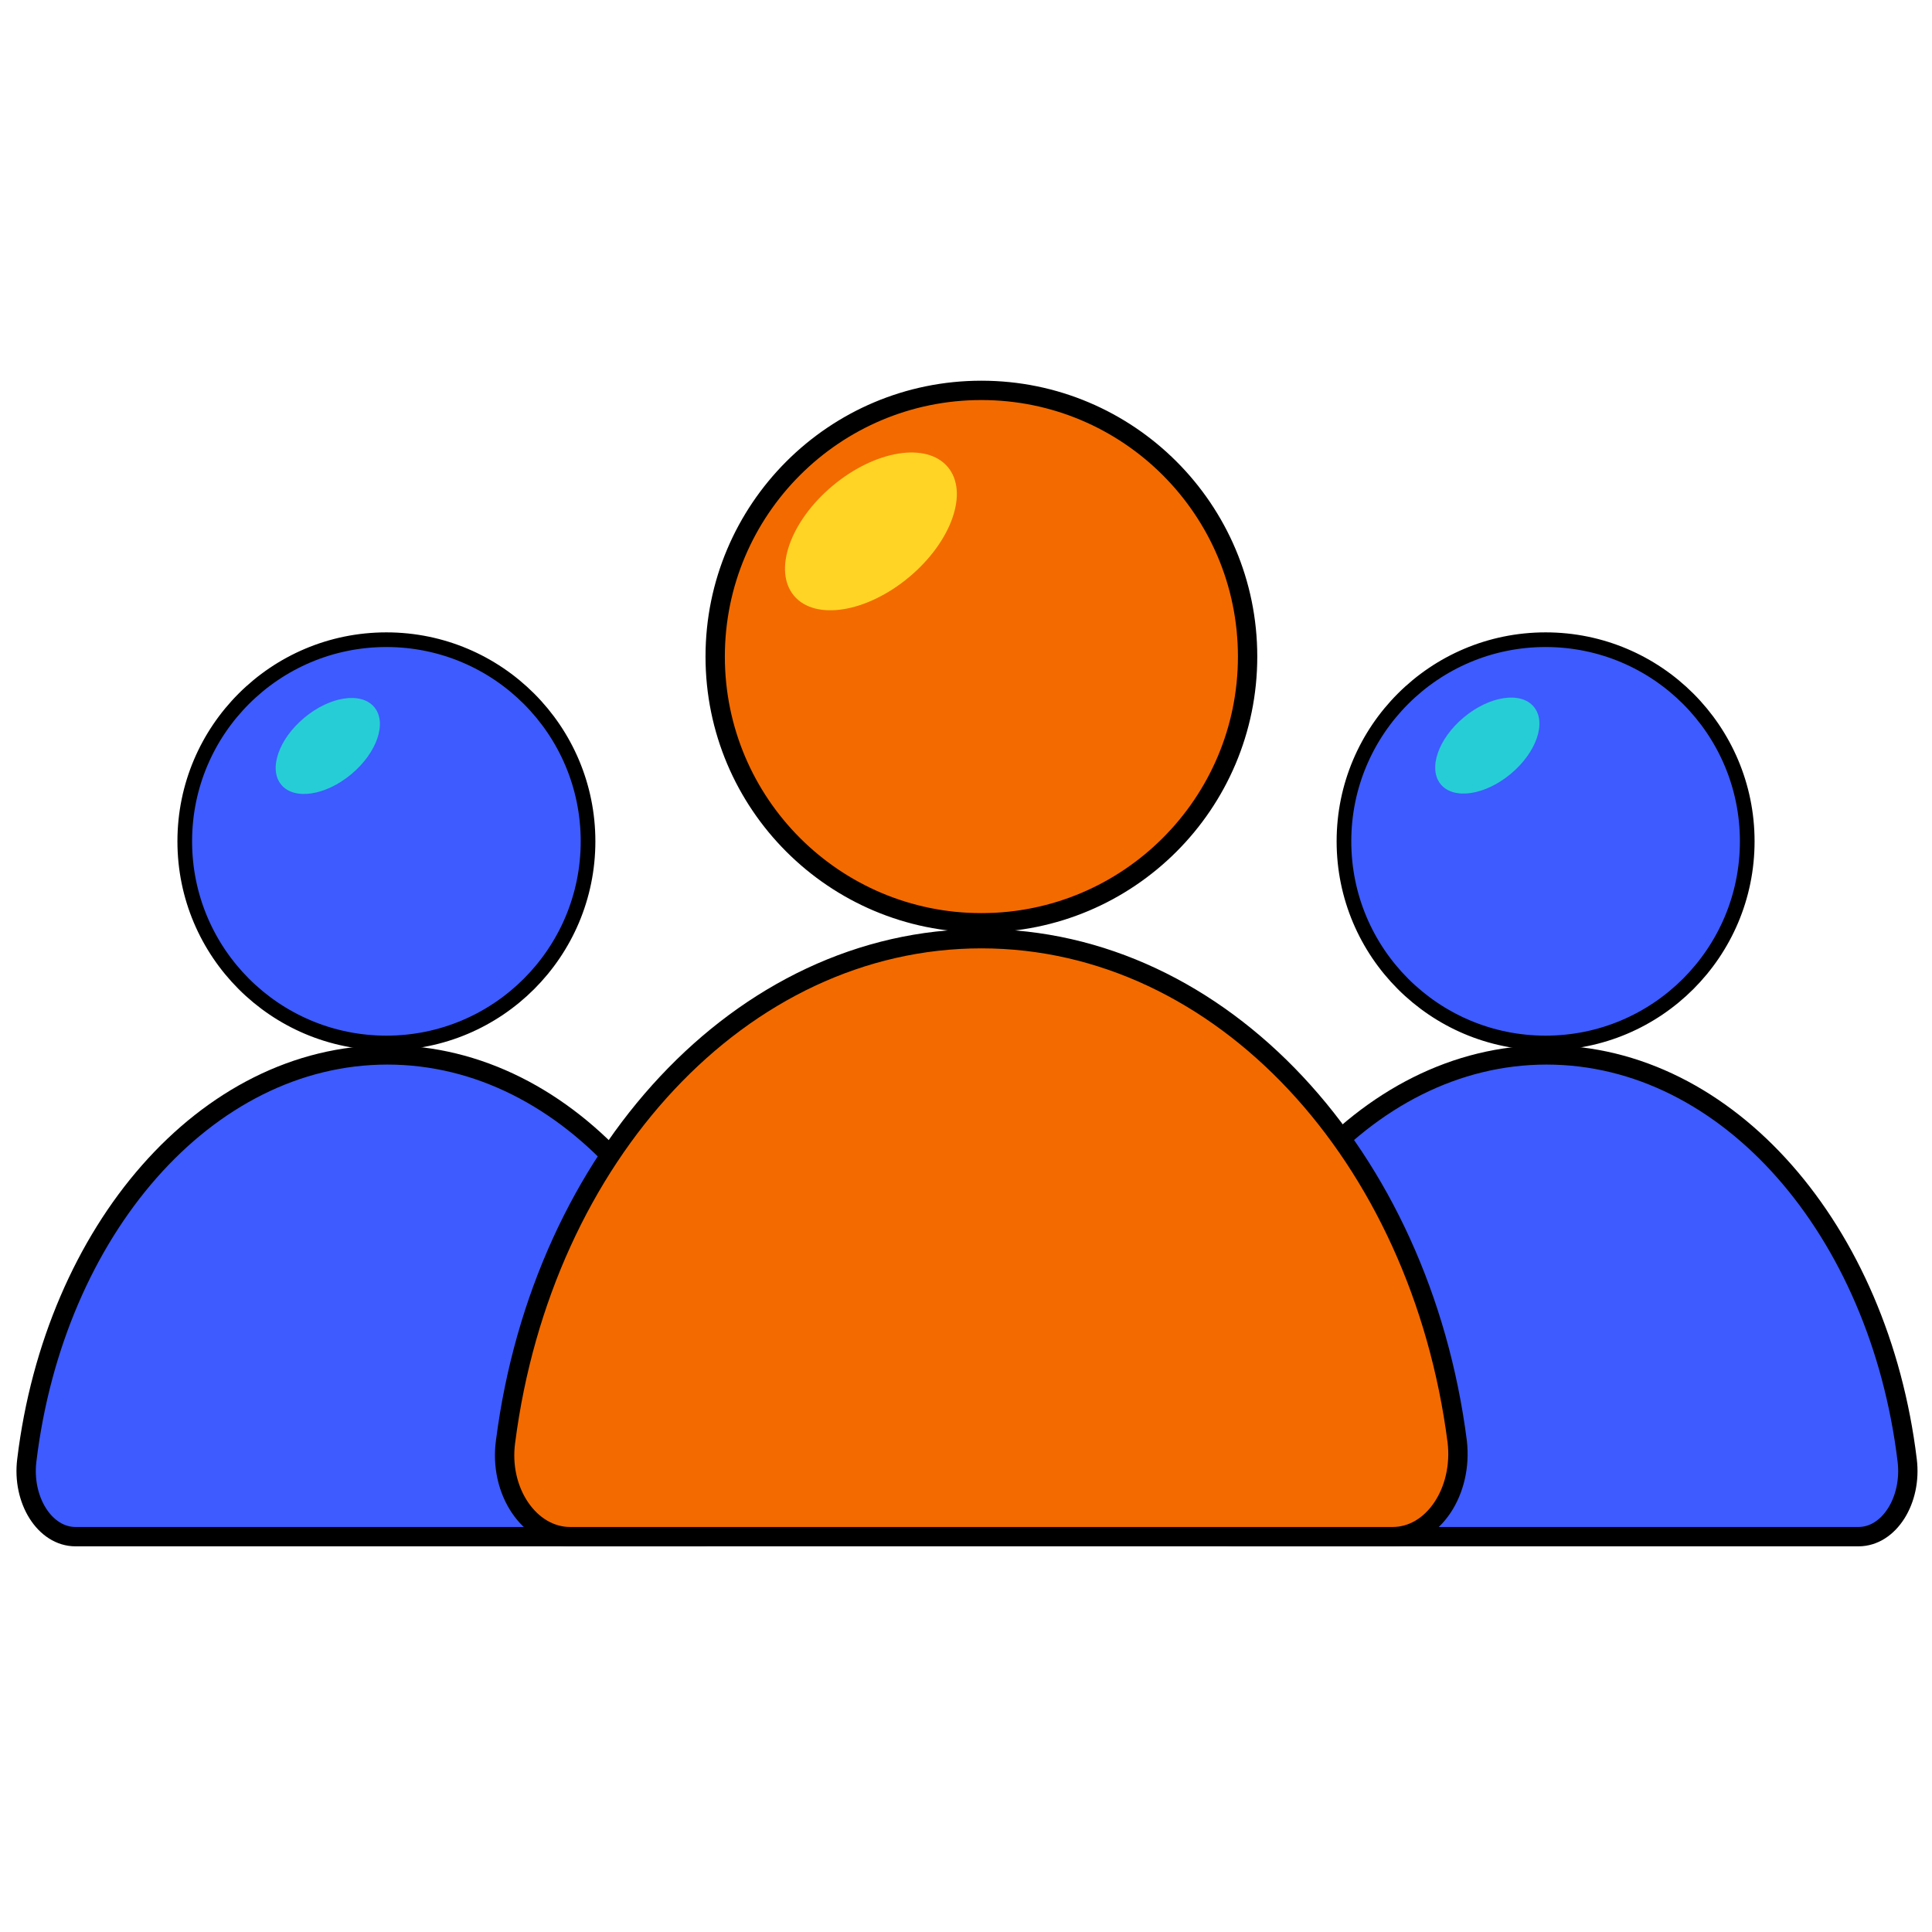
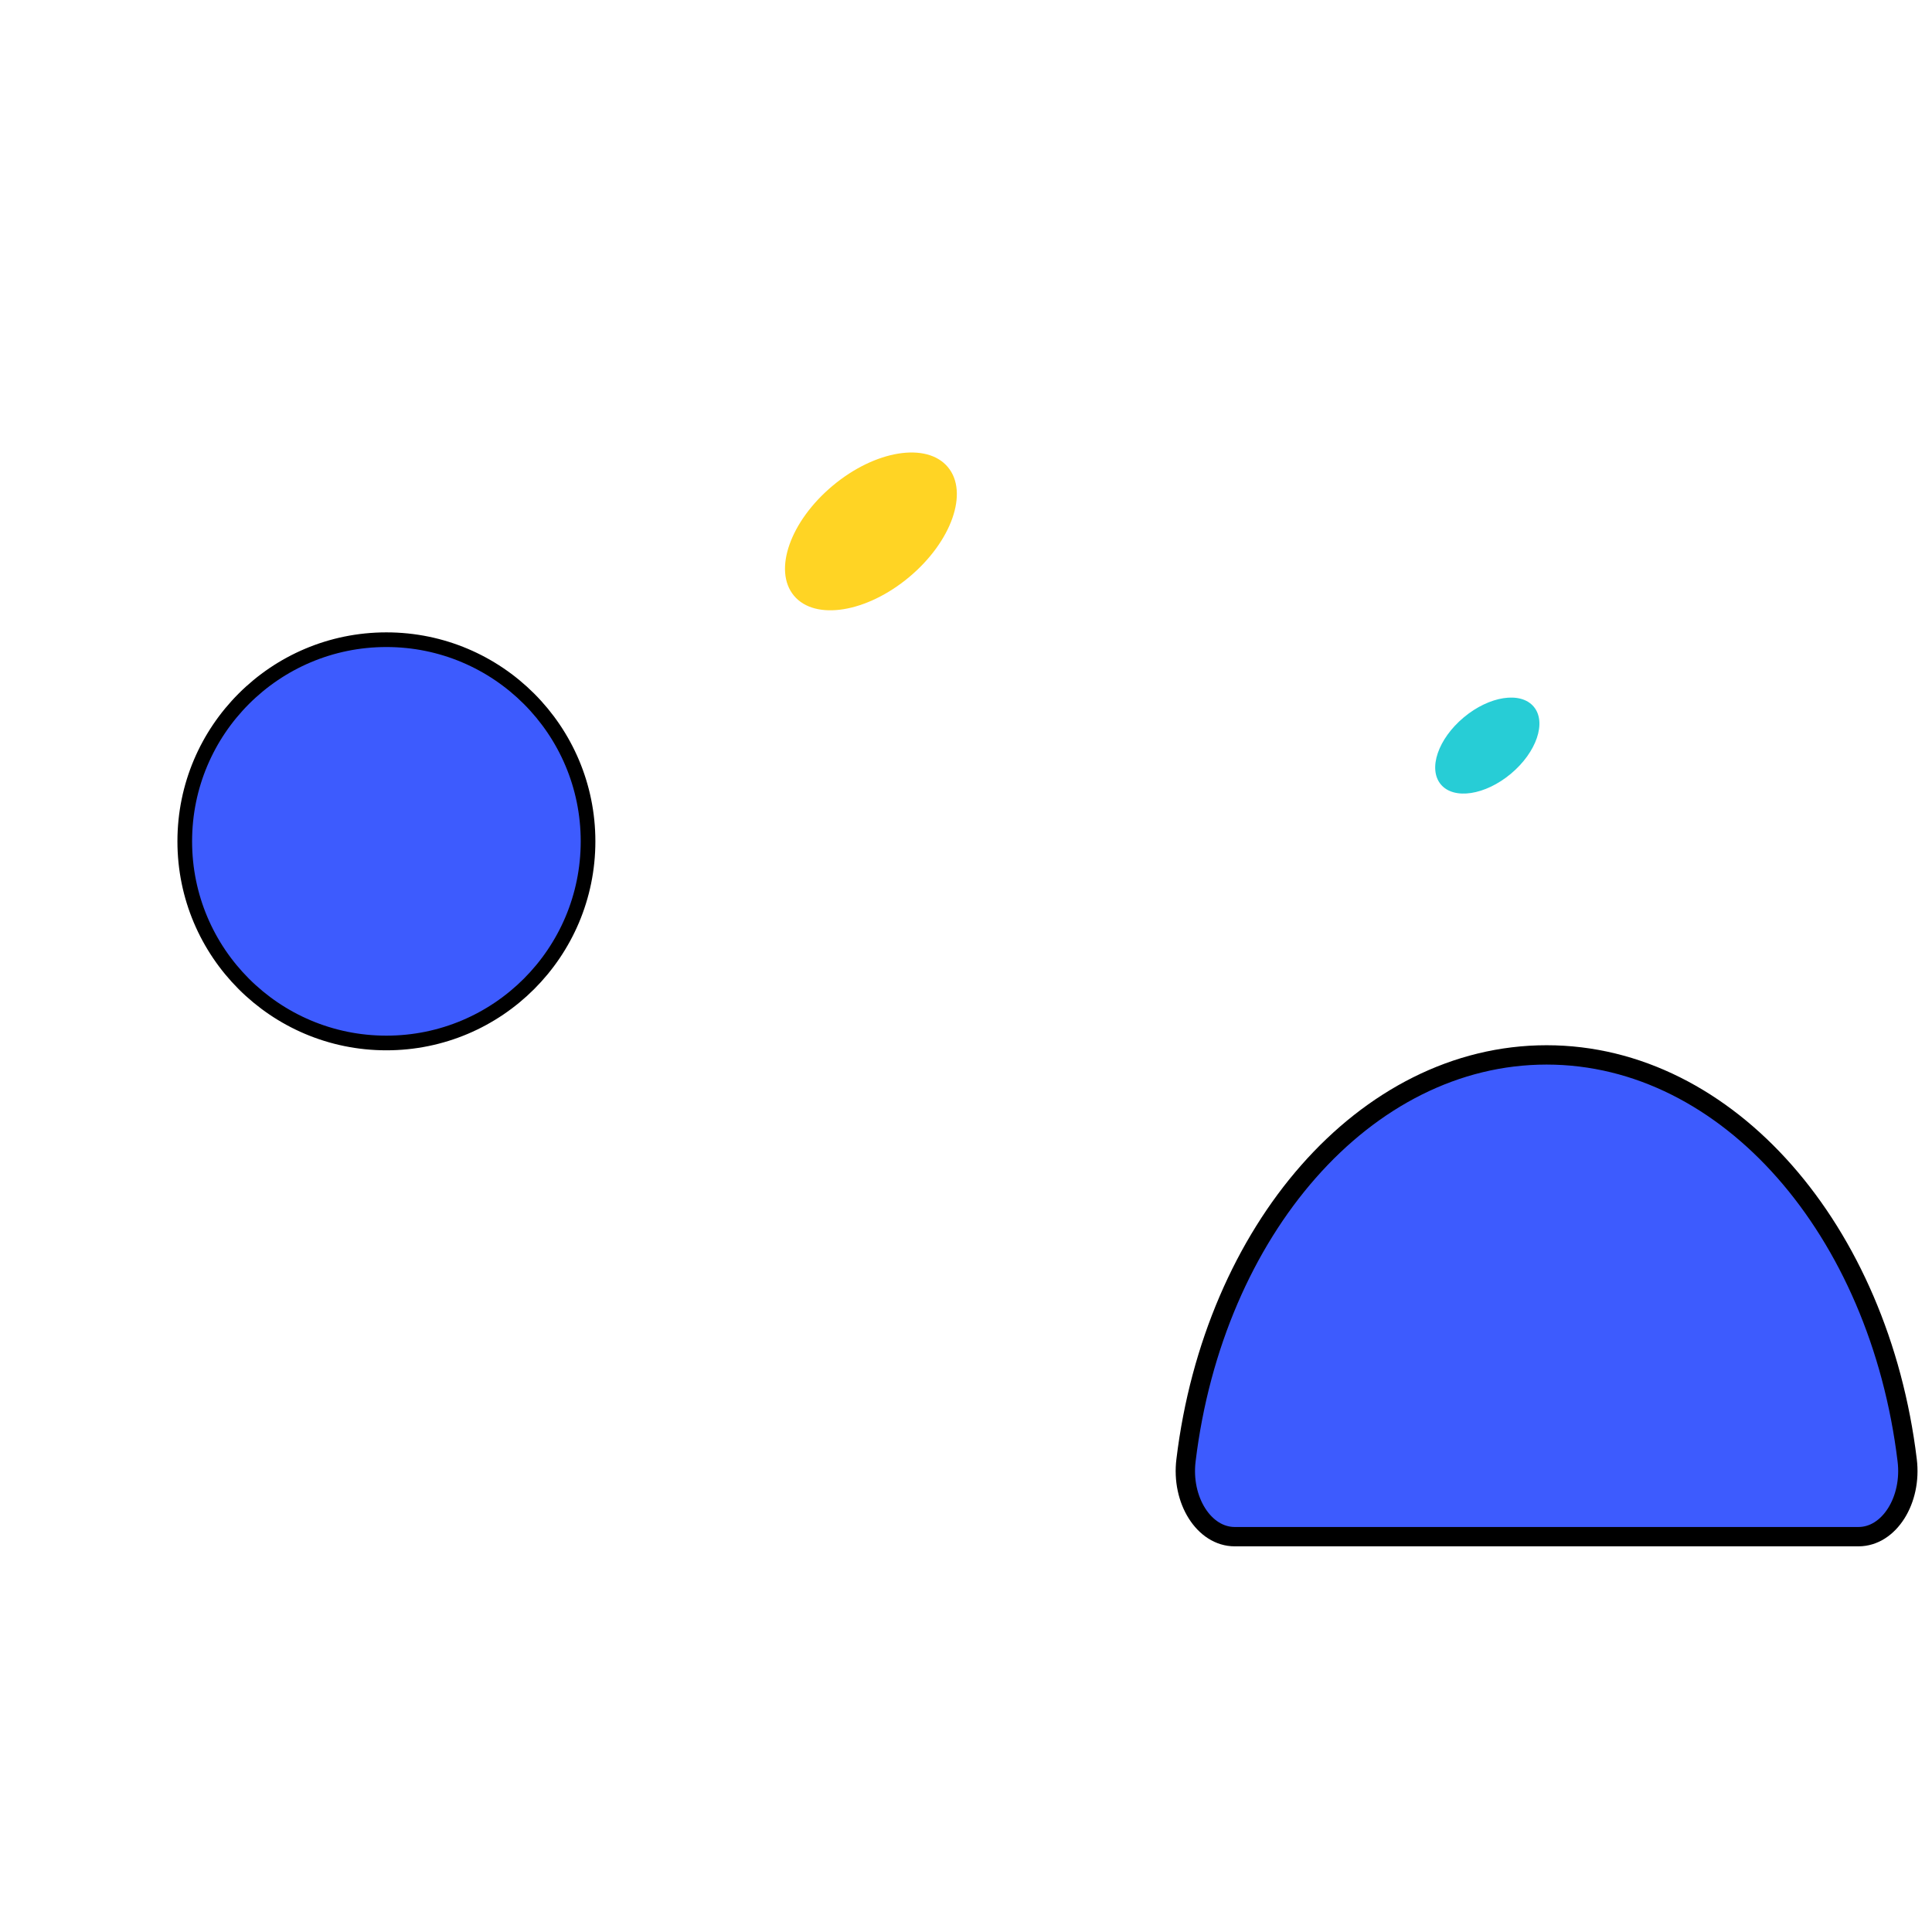
<svg xmlns="http://www.w3.org/2000/svg" x="0px" y="0px" viewBox="0 0 194.5 194.5" style="enable-background:new 0 0 194.5 194.5;" xml:space="preserve">
  <style type="text/css">	.st0{clip-path:url(#SVGID_00000042737105104156972720000015813752030128841910_);}	.st1{fill:#FFFFFF;}	.st2{fill:#FFFAEC;}	.st3{fill:#F7F9FF;}	.st4{opacity:0.8;}	.st5{opacity:0.68;fill:none;stroke:#F36A00;stroke-width:1.107;stroke-miterlimit:10;}	.st6{opacity:0.3;fill:none;stroke:#F36A00;stroke-width:1.107;stroke-miterlimit:10;}	.st7{fill:none;stroke:#F36A00;stroke-width:1.107;stroke-miterlimit:10;}	.st8{stroke:#000000;stroke-width:1.52;stroke-miterlimit:10;}	.st9{fill:#3D5BFE;stroke:#000000;stroke-width:1.159;stroke-miterlimit:10;}	.st10{fill:#3D5BFE;stroke:#000000;stroke-width:1.259;stroke-miterlimit:10;}	.st11{opacity:0.15;}			.st12{clip-path:url(#SVGID_00000132779121496687135080000001923921141568275644_);stroke:#000000;stroke-width:1.259;stroke-miterlimit:10;}	.st13{fill:#FFC824;stroke:#000000;stroke-width:1.259;stroke-miterlimit:10;}	.st14{clip-path:url(#SVGID_00000161616021834544170790000002288413126070146450_);fill:#FFE624;}	.st15{fill:none;stroke:#000000;stroke-width:1.259;stroke-miterlimit:10;}	.st16{stroke:#000000;stroke-width:0.393;stroke-miterlimit:10;}	.st17{fill:#FF70FF;stroke:#000000;stroke-width:1.071;stroke-miterlimit:10;}	.st18{fill:#FF70FF;stroke:#000000;stroke-width:0.884;stroke-miterlimit:10;}	.st19{fill:#F36A00;stroke:#000000;stroke-width:1.626;stroke-miterlimit:10;}	.st20{fill:#3D5BFE;stroke:#000000;stroke-width:1.071;stroke-miterlimit:10;}	.st21{fill:#F34F00;stroke:#000000;stroke-width:1.626;stroke-miterlimit:10;}	.st22{fill:#FFD024;stroke:#000000;stroke-width:1.287;stroke-miterlimit:10;}	.st23{clip-path:url(#SVGID_00000178188389716109318910000003403978393975685264_);fill:#27CDD6;}	.st24{opacity:0.35;clip-path:url(#SVGID_00000178188389716109318910000003403978393975685264_);fill:#FFFFFF;}			.st25{opacity:0.22;clip-path:url(#SVGID_00000178188389716109318910000003403978393975685264_);stroke:#3D5BFE;stroke-width:0.688;stroke-miterlimit:10;}	.st26{clip-path:url(#SVGID_00000178188389716109318910000003403978393975685264_);fill:#2849FE;}	.st27{fill:none;stroke:#000000;stroke-width:1.071;stroke-miterlimit:10;}	.st28{clip-path:url(#SVGID_00000096046685735734097910000004302541897862441375_);fill:#FFE224;}	.st29{fill:none;stroke:#000000;stroke-width:1.287;stroke-miterlimit:10;}	.st30{fill:#F36A00;stroke:#000000;stroke-width:1.065;stroke-miterlimit:10;}	.st31{opacity:0.68;fill:none;stroke:#F36A00;stroke-width:1.286;stroke-miterlimit:10;}	.st32{opacity:0.3;fill:none;stroke:#F36A00;stroke-width:1.286;stroke-miterlimit:10;}	.st33{fill:none;stroke:#F36A00;stroke-width:1.286;stroke-miterlimit:10;}	.st34{fill:#3D5BFE;stroke:#000000;stroke-width:0.931;stroke-miterlimit:10;}	.st35{fill:#F36A00;stroke:#000000;stroke-width:0.931;stroke-miterlimit:10;}	.st36{fill:#F34F00;stroke:#000000;stroke-width:0.931;stroke-miterlimit:10;}	.st37{fill:#FFD024;stroke:#000000;stroke-width:0.737;stroke-miterlimit:10;}	.st38{clip-path:url(#SVGID_00000152226919071375551660000003074818611225495455_);fill:#27CDD6;}	.st39{opacity:0.35;clip-path:url(#SVGID_00000152226919071375551660000003074818611225495455_);fill:#FFFFFF;}	.st40{clip-path:url(#SVGID_00000152226919071375551660000003074818611225495455_);fill:#2849FE;}	.st41{fill:none;stroke:#000000;stroke-width:0.931;stroke-miterlimit:10;}	.st42{fill:#F29E4C;}	.st43{fill:#F36A00;}	.st44{fill:#8B7FA6;}	.st45{fill:#3D5BFE;}	.st46{fill:#F36A00;stroke:#000000;stroke-width:1.282;stroke-miterlimit:10;}	.st47{fill:#FF70FF;stroke:#000000;stroke-width:0.791;stroke-miterlimit:10;}	.st48{fill:#FFD024;stroke:#000000;stroke-width:1.182;stroke-miterlimit:10;}	.st49{fill:#FF70FF;stroke:#000000;stroke-width:1.173;stroke-miterlimit:10;}	.st50{fill:#F34C00;stroke:#000000;stroke-width:1.282;stroke-miterlimit:10;}	.st51{stroke:#000000;stroke-width:1.282;stroke-miterlimit:10;}	.st52{fill:#2849FE;stroke:#000000;stroke-width:1.282;stroke-miterlimit:10;}	.st53{stroke:#000000;stroke-width:1.173;stroke-miterlimit:10;}	.st54{fill:#FFD024;stroke:#000000;stroke-width:1.014;stroke-miterlimit:10;}	.st55{fill:#F36A00;stroke:#000000;stroke-width:1.014;stroke-miterlimit:10;}	.st56{fill:#FF70FF;stroke:#000000;stroke-width:0.844;stroke-miterlimit:10;}	.st57{fill:#3D5BFE;stroke:#000000;stroke-width:1.282;stroke-miterlimit:10;}	.st58{clip-path:url(#SVGID_00000072965088034669678810000016492327254587994559_);fill:#FFD024;}	.st59{clip-path:url(#SVGID_00000072965088034669678810000016492327254587994559_);fill:#F34900;}	.st60{fill:none;stroke:#000000;stroke-width:1.282;stroke-miterlimit:10;}	.st61{clip-path:url(#SVGID_00000025416734261442409800000008743015667921584304_);fill:#27CDD6;}	.st62{clip-path:url(#SVGID_00000025416734261442409800000008743015667921584304_);fill:#2849FE;}			.st63{opacity:0.22;clip-path:url(#SVGID_00000025416734261442409800000008743015667921584304_);stroke:#3D5BFE;stroke-width:0.625;stroke-miterlimit:10;}	.st64{fill:#F35E00;stroke:#000000;stroke-width:1.282;stroke-miterlimit:10;}	.st65{clip-path:url(#SVGID_00000133490397099762470560000016287405816098476716_);fill:#27CDD6;}			.st66{opacity:0.22;clip-path:url(#SVGID_00000133490397099762470560000016287405816098476716_);stroke:#3D5BFE;stroke-width:0.542;stroke-miterlimit:10;}	.st67{fill:#FFD024;stroke:#000000;stroke-width:0.806;stroke-miterlimit:10;}	.st68{stroke:#000000;stroke-width:0.63;stroke-miterlimit:10;}	.st69{fill:#F36A00;stroke:#000000;stroke-width:0.609;stroke-miterlimit:10;}	.st70{clip-path:url(#SVGID_00000080182543254455968010000010874713178902795177_);fill:#FFE124;}	.st71{clip-path:url(#SVGID_00000080182543254455968010000010874713178902795177_);fill:#FFFFFF;}	.st72{fill:none;stroke:#000000;stroke-width:1.014;stroke-miterlimit:10;}	.st73{clip-path:url(#SVGID_00000063623660104335284690000016375736989261526155_);fill:#27CDD6;}	.st74{clip-path:url(#SVGID_00000060709817318496008760000016608850689264622002_);fill:#FFD024;}	.st75{opacity:0.33;clip-path:url(#SVGID_00000060709817318496008760000016608850689264622002_);}	.st76{opacity:0.35;clip-path:url(#SVGID_00000060709817318496008760000016608850689264622002_);fill:#FFFFFF;}	.st77{fill:#FF70FF;stroke:#000000;stroke-width:0.697;stroke-miterlimit:10;}	.st78{fill:#3D5BFE;stroke:#000000;stroke-width:0.844;stroke-miterlimit:10;}	.st79{fill:#F34F00;stroke:#000000;stroke-width:1.282;stroke-miterlimit:10;}	.st80{clip-path:url(#SVGID_00000178906186610269487750000004818340062019300531_);fill:#27CDD6;}	.st81{opacity:0.35;clip-path:url(#SVGID_00000178906186610269487750000004818340062019300531_);fill:#FFFFFF;}			.st82{opacity:0.22;clip-path:url(#SVGID_00000178906186610269487750000004818340062019300531_);stroke:#3D5BFE;stroke-width:0.542;stroke-miterlimit:10;}	.st83{clip-path:url(#SVGID_00000178906186610269487750000004818340062019300531_);fill:#2849FE;}	.st84{fill:none;stroke:#000000;stroke-width:0.844;stroke-miterlimit:10;}	.st85{clip-path:url(#SVGID_00000092444875076759889010000004834523979319203221_);fill:#FFE224;}	.st86{fill:#F36A00;stroke:#000000;stroke-width:0.84;stroke-miterlimit:10;}	.st87{fill:#FFD024;}	.st88{fill:#0A21CC;stroke:#000000;stroke-width:0.476;stroke-miterlimit:10;}	.st89{fill:#3D5BFE;stroke:#000000;stroke-width:0.371;stroke-miterlimit:10;}	.st90{clip-path:url(#SVGID_00000127025030428784030790000011909479834222661515_);fill:#27CDD6;}	.st91{fill:none;stroke:#000000;stroke-width:0.371;stroke-miterlimit:10;}	.st92{clip-path:url(#SVGID_00000001642976933100127620000000884213060536089495_);fill:#27CDD6;}	.st93{stroke:#000000;stroke-width:0.371;stroke-miterlimit:10;}	.st94{fill:#F36A00;stroke:#000000;stroke-width:0.371;stroke-miterlimit:10;}	.st95{clip-path:url(#SVGID_00000137818344601504205160000015409229813317769347_);fill:#FFD024;}	.st96{fill:#F34D00;stroke:#000000;stroke-width:0.371;stroke-miterlimit:10;}	.st97{clip-path:url(#SVGID_00000088835835126731560580000011516075408530206104_);fill:#27CDD6;}	.st98{clip-path:url(#SVGID_00000031895958999580745870000002320806817482326446_);fill:#27CDD6;}	.st99{opacity:0.68;fill:none;stroke:#F36A00;stroke-width:1.161;stroke-miterlimit:10;}	.st100{opacity:0.3;fill:none;stroke:#F36A00;stroke-width:1.161;stroke-miterlimit:10;}	.st101{fill:none;stroke:#F36A00;stroke-width:1.161;stroke-miterlimit:10;}	.st102{fill:#3D5BFE;stroke:#000000;stroke-width:0.841;stroke-miterlimit:10;}	.st103{fill:#F36A00;stroke:#000000;stroke-width:0.841;stroke-miterlimit:10;}	.st104{fill:#F34F00;stroke:#000000;stroke-width:0.841;stroke-miterlimit:10;}	.st105{fill:#FFD024;stroke:#000000;stroke-width:0.665;stroke-miterlimit:10;}	.st106{clip-path:url(#SVGID_00000041977219221841782020000007000205273662524827_);fill:#27CDD6;}	.st107{opacity:0.35;clip-path:url(#SVGID_00000041977219221841782020000007000205273662524827_);fill:#FFFFFF;}	.st108{clip-path:url(#SVGID_00000041977219221841782020000007000205273662524827_);fill:#2849FE;}	.st109{fill:none;stroke:#000000;stroke-width:0.841;stroke-miterlimit:10;}	.st110{fill:#F36A00;stroke:#000000;stroke-width:1.158;stroke-miterlimit:10;}	.st111{fill:#FF70FF;stroke:#000000;stroke-width:0.714;stroke-miterlimit:10;}	.st112{fill:#FFD024;stroke:#000000;stroke-width:1.067;stroke-miterlimit:10;}	.st113{fill:#FF70FF;stroke:#000000;stroke-width:1.059;stroke-miterlimit:10;}	.st114{fill:#F34C00;stroke:#000000;stroke-width:1.158;stroke-miterlimit:10;}	.st115{stroke:#000000;stroke-width:1.158;stroke-miterlimit:10;}	.st116{fill:#2849FE;stroke:#000000;stroke-width:1.158;stroke-miterlimit:10;}	.st117{stroke:#000000;stroke-width:1.059;stroke-miterlimit:10;}	.st118{fill:#FFD024;stroke:#000000;stroke-width:0.916;stroke-miterlimit:10;}	.st119{fill:#F36A00;stroke:#000000;stroke-width:0.916;stroke-miterlimit:10;}	.st120{fill:#FF70FF;stroke:#000000;stroke-width:0.762;stroke-miterlimit:10;}	.st121{fill:#3D5BFE;stroke:#000000;stroke-width:1.158;stroke-miterlimit:10;}	.st122{clip-path:url(#SVGID_00000006692970162413799660000001309600003079741313_);fill:#FFD024;}	.st123{clip-path:url(#SVGID_00000006692970162413799660000001309600003079741313_);fill:#F34900;}	.st124{fill:none;stroke:#000000;stroke-width:1.158;stroke-miterlimit:10;}	.st125{clip-path:url(#SVGID_00000183224227911672204340000010915621208011637945_);fill:#27CDD6;}	.st126{clip-path:url(#SVGID_00000183224227911672204340000010915621208011637945_);fill:#2849FE;}			.st127{opacity:0.22;clip-path:url(#SVGID_00000183224227911672204340000010915621208011637945_);stroke:#3D5BFE;stroke-width:0.564;stroke-miterlimit:10;}	.st128{fill:#F35E00;stroke:#000000;stroke-width:1.158;stroke-miterlimit:10;}	.st129{clip-path:url(#SVGID_00000097462144702136500860000014523943358451784367_);fill:#27CDD6;}			.st130{opacity:0.22;clip-path:url(#SVGID_00000097462144702136500860000014523943358451784367_);stroke:#3D5BFE;stroke-width:0.489;stroke-miterlimit:10;}	.st131{fill:#FFD024;stroke:#000000;stroke-width:0.728;stroke-miterlimit:10;}	.st132{stroke:#000000;stroke-width:0.569;stroke-miterlimit:10;}	.st133{fill:#F36A00;stroke:#000000;stroke-width:0.55;stroke-miterlimit:10;}	.st134{clip-path:url(#SVGID_00000017486687114165024740000003300062771868737447_);fill:#FFE124;}	.st135{clip-path:url(#SVGID_00000017486687114165024740000003300062771868737447_);fill:#FFFFFF;}	.st136{fill:none;stroke:#000000;stroke-width:0.916;stroke-miterlimit:10;}	.st137{clip-path:url(#SVGID_00000043418175478206994670000011855979050472850592_);fill:#27CDD6;}	.st138{clip-path:url(#SVGID_00000044149680251421391040000014329341836200060597_);fill:#FFD024;}	.st139{opacity:0.33;clip-path:url(#SVGID_00000044149680251421391040000014329341836200060597_);}	.st140{opacity:0.35;clip-path:url(#SVGID_00000044149680251421391040000014329341836200060597_);fill:#FFFFFF;}	.st141{fill:#FF70FF;stroke:#000000;stroke-width:0.629;stroke-miterlimit:10;}	.st142{fill:#3D5BFE;stroke:#000000;stroke-width:0.762;stroke-miterlimit:10;}	.st143{fill:#F34F00;stroke:#000000;stroke-width:1.158;stroke-miterlimit:10;}	.st144{clip-path:url(#SVGID_00000103981957117947651500000000136132401760430259_);fill:#27CDD6;}	.st145{opacity:0.35;clip-path:url(#SVGID_00000103981957117947651500000000136132401760430259_);fill:#FFFFFF;}			.st146{opacity:0.22;clip-path:url(#SVGID_00000103981957117947651500000000136132401760430259_);stroke:#3D5BFE;stroke-width:0.489;stroke-miterlimit:10;}	.st147{clip-path:url(#SVGID_00000103981957117947651500000000136132401760430259_);fill:#2849FE;}	.st148{fill:none;stroke:#000000;stroke-width:0.762;stroke-miterlimit:10;}	.st149{clip-path:url(#SVGID_00000140694582406840646970000005994206714805508484_);fill:#FFE224;}	.st150{fill:#F36A00;stroke:#000000;stroke-width:0.758;stroke-miterlimit:10;}	.st151{fill:#0A21CC;stroke:#000000;stroke-width:0.43;stroke-miterlimit:10;}	.st152{fill:#3D5BFE;stroke:#000000;stroke-width:0.335;stroke-miterlimit:10;}	.st153{clip-path:url(#SVGID_00000080910347754511424080000016088057991055902907_);fill:#27CDD6;}	.st154{fill:none;stroke:#000000;stroke-width:0.335;stroke-miterlimit:10;}	.st155{clip-path:url(#SVGID_00000127036503629203947360000006841254079464559286_);fill:#27CDD6;}	.st156{stroke:#000000;stroke-width:0.335;stroke-miterlimit:10;}	.st157{fill:#F36A00;stroke:#000000;stroke-width:0.335;stroke-miterlimit:10;}	.st158{clip-path:url(#SVGID_00000034780995538357943840000005955298789235372954_);fill:#FFD024;}	.st159{fill:#F34D00;stroke:#000000;stroke-width:0.335;stroke-miterlimit:10;}	.st160{clip-path:url(#SVGID_00000135677906572366087400000013349839835097604993_);fill:#27CDD6;}	.st161{clip-path:url(#SVGID_00000150086367341718947100000017426165343200908982_);fill:#27CDD6;}	.st162{fill:#3D5BFE;stroke:#000000;stroke-width:0.651;stroke-miterlimit:10;}	.st163{fill:#3D5BFE;stroke:#000000;stroke-width:0.859;stroke-miterlimit:10;}	.st164{fill:#F36A00;stroke:#000000;stroke-width:0.859;stroke-miterlimit:10;}	.st165{fill:#FFD424;}	.st166{fill:#27CDD6;}	.st167{fill:#3D5BFE;stroke:#000000;stroke-width:1.476;stroke-miterlimit:10;}	.st168{fill:#3D5BFE;stroke:#000000;stroke-width:1.947;stroke-miterlimit:10;}	.st169{fill:#F36A00;stroke:#000000;stroke-width:1.947;stroke-miterlimit:10;}	.st170{fill:#3D5BFE;stroke:#000000;stroke-width:0.767;stroke-miterlimit:10;}	.st171{fill:#3D5BFE;stroke:#000000;stroke-width:1.012;stroke-miterlimit:10;}	.st172{fill:#F36A00;stroke:#000000;stroke-width:1.012;stroke-miterlimit:10;}	.st173{fill:#0A21CC;stroke:#000000;stroke-width:0.35;stroke-miterlimit:10;}	.st174{fill:#3D5BFE;stroke:#000000;stroke-width:0.273;stroke-miterlimit:10;}	.st175{clip-path:url(#SVGID_00000127030418204853169780000017603295878083591838_);fill:#27CDD6;}	.st176{fill:none;stroke:#000000;stroke-width:0.273;stroke-miterlimit:10;}	.st177{clip-path:url(#SVGID_00000087382371194420933820000001101095227646987656_);fill:#27CDD6;}	.st178{stroke:#000000;stroke-width:0.273;stroke-miterlimit:10;}	.st179{fill:#F36A00;stroke:#000000;stroke-width:0.273;stroke-miterlimit:10;}	.st180{clip-path:url(#SVGID_00000101807322582884575900000010223092471911599519_);fill:#FFD024;}	.st181{fill:#F34D00;stroke:#000000;stroke-width:0.273;stroke-miterlimit:10;}	.st182{clip-path:url(#SVGID_00000031194995720598988360000014056363548770973319_);fill:#27CDD6;}	.st183{clip-path:url(#SVGID_00000003822043951479394280000013453580182189769653_);fill:#27CDD6;}	.st184{fill:#0A21CC;stroke:#000000;stroke-width:0.976;stroke-miterlimit:10;}	.st185{fill:#3D5BFE;stroke:#000000;stroke-width:0.76;stroke-miterlimit:10;}	.st186{clip-path:url(#SVGID_00000061441952794816413350000016213144835999150734_);fill:#27CDD6;}	.st187{fill:none;stroke:#000000;stroke-width:0.76;stroke-miterlimit:10;}	.st188{clip-path:url(#SVGID_00000071520323420805750100000017133869411608769162_);fill:#27CDD6;}	.st189{stroke:#000000;stroke-width:0.76;stroke-miterlimit:10;}	.st190{fill:#F36A00;stroke:#000000;stroke-width:0.76;stroke-miterlimit:10;}	.st191{clip-path:url(#SVGID_00000036967431369223630490000011657711498929146785_);fill:#FFD024;}	.st192{fill:#F34D00;stroke:#000000;stroke-width:0.76;stroke-miterlimit:10;}	.st193{clip-path:url(#SVGID_00000089557461801456438350000010069781649061218992_);fill:#27CDD6;}	.st194{clip-path:url(#SVGID_00000023990918737551979350000014250909581310017977_);fill:#27CDD6;}	.st195{fill:#3D5BFE;stroke:#000000;stroke-width:0.575;stroke-miterlimit:10;}	.st196{clip-path:url(#SVGID_00000057862726593795010490000017894585209564078728_);fill:#27CDD6;}	.st197{opacity:0.35;clip-path:url(#SVGID_00000057862726593795010490000017894585209564078728_);fill:#FFFFFF;}	.st198{opacity:0.21;clip-path:url(#SVGID_00000057862726593795010490000017894585209564078728_);}	.st199{clip-path:url(#SVGID_00000057862726593795010490000017894585209564078728_);fill:#2849FE;}	.st200{fill:none;stroke:#000000;stroke-width:0.575;stroke-miterlimit:10;}	.st201{fill:#69D224;stroke:#000000;stroke-width:0.575;stroke-miterlimit:10;}	.st202{fill:none;stroke:#FFFFFF;stroke-width:3.072;stroke-linecap:round;stroke-miterlimit:10;}	.st203{fill:#3D5BFE;stroke:#000000;stroke-width:0.809;stroke-miterlimit:10;}	.st204{clip-path:url(#SVGID_00000163778391251930141120000016510297449394414263_);fill:#27CDD6;}	.st205{fill:none;stroke:#000000;stroke-width:0.809;stroke-miterlimit:10;}	.st206{fill:#F36A00;stroke:#000000;stroke-width:0.809;stroke-miterlimit:10;}	.st207{fill:#3D5BFE;stroke:#000000;stroke-width:0.761;stroke-miterlimit:10;}	.st208{fill:none;stroke:#FFFFFF;stroke-width:2.738;stroke-linecap:round;stroke-miterlimit:10;}	.st209{clip-path:url(#SVGID_00000029042873668273910260000000595552827734077628_);fill:#27CDD6;}	.st210{fill:#2849FE;stroke:#000000;stroke-width:0.574;stroke-miterlimit:10;}	.st211{fill:#FFD224;stroke:#000000;stroke-width:0.263;stroke-miterlimit:10;}	.st212{fill:#2849FE;stroke:#000000;stroke-width:0.263;stroke-miterlimit:10;}	.st213{clip-path:url(#SVGID_00000052791765056441719980000008533322461173677745_);fill:#27CDD6;}	.st214{fill:none;stroke:#000000;stroke-width:0.263;stroke-miterlimit:10;}	.st215{fill:none;stroke:#000000;stroke-width:0.315;stroke-miterlimit:10;}	.st216{fill:#F36A00;stroke:#000000;stroke-width:0.315;stroke-miterlimit:10;}	.st217{fill:#2849FE;stroke:#000000;stroke-width:0.315;stroke-miterlimit:10;}	.st218{stroke:#000000;stroke-width:0.315;stroke-miterlimit:10;}	.st219{clip-path:url(#SVGID_00000163040123637061221370000012041221436313749667_);fill:#FFD224;}	.st220{clip-path:url(#SVGID_00000091703450780586508700000015221142356983107725_);fill:#FFD224;}	.st221{clip-path:url(#SVGID_00000060711388085080072320000009736255218261754512_);fill:#27CDD6;}	.st222{clip-path:url(#SVGID_00000147921292578550284830000014833743970349450892_);fill:#FFD224;}	.st223{clip-path:url(#SVGID_00000045619799461867714030000004876581914698284709_);fill:#FFD224;}	.st224{fill:none;stroke:#000000;stroke-width:1.564;stroke-miterlimit:10;}	.st225{fill:#2849FE;stroke:#000000;stroke-width:0.992;stroke-miterlimit:10;}	.st226{clip-path:url(#SVGID_00000058590912256938545060000013014856301851496067_);fill:#27CDD6;}	.st227{fill:none;stroke:#000000;stroke-width:0.574;stroke-miterlimit:10;}	.st228{fill:#F36A00;stroke:#000000;stroke-width:0.2;stroke-miterlimit:10;}	.st229{fill:#F36A00;stroke:#000000;stroke-width:0.251;stroke-miterlimit:10;}	.st230{fill:#2849FE;stroke:#000000;stroke-width:0.457;stroke-miterlimit:10;}	.st231{fill:#3D5BFE;stroke:#000000;stroke-width:0.992;stroke-miterlimit:10;}	.st232{fill:#F36A00;stroke:#000000;stroke-width:0.992;stroke-miterlimit:10;}	.st233{fill:#F36A00;stroke:#F36A00;stroke-width:0.832;stroke-miterlimit:10;}			.st234{clip-path:url(#SVGID_00000068660046175716060110000011548318742413362101_);fill:#2849FE;stroke:#000000;stroke-width:0.478;stroke-miterlimit:10;}	.st235{clip-path:url(#SVGID_00000068660046175716060110000011548318742413362101_);}	.st236{clip-path:url(#SVGID_00000129173295447223333110000010425346866202507190_);fill:#27CDD6;}			.st237{clip-path:url(#SVGID_00000068660046175716060110000011548318742413362101_);fill:none;stroke:#000000;stroke-width:0.478;stroke-miterlimit:10;}	.st238{fill:#FFD224;}			.st239{clip-path:url(#SVGID_00000096022042668846213500000009385855877215846072_);fill:#2849FE;stroke:#000000;stroke-width:0.478;stroke-miterlimit:10;}	.st240{clip-path:url(#SVGID_00000096022042668846213500000009385855877215846072_);}	.st241{clip-path:url(#SVGID_00000106852218379278224990000015180442319148155024_);fill:#27CDD6;}			.st242{clip-path:url(#SVGID_00000096022042668846213500000009385855877215846072_);fill:none;stroke:#000000;stroke-width:0.478;stroke-miterlimit:10;}	.st243{fill:none;stroke:#FFD224;stroke-width:0.992;stroke-miterlimit:10;}	.st244{fill:none;stroke:#FFD224;stroke-width:1.192;stroke-miterlimit:10;}			.st245{clip-path:url(#SVGID_00000145023975614355369570000016700037563273200803_);fill:#2849FE;stroke:#000000;stroke-width:0.478;stroke-miterlimit:10;}	.st246{clip-path:url(#SVGID_00000145023975614355369570000016700037563273200803_);}	.st247{clip-path:url(#SVGID_00000119831530973981440340000016108489488143482517_);fill:#27CDD6;}			.st248{clip-path:url(#SVGID_00000145023975614355369570000016700037563273200803_);fill:none;stroke:#000000;stroke-width:0.478;stroke-miterlimit:10;}			.st249{clip-path:url(#SVGID_00000070113683797759207630000015329769231802952869_);fill:#2849FE;stroke:#000000;stroke-width:0.478;stroke-miterlimit:10;}	.st250{clip-path:url(#SVGID_00000070113683797759207630000015329769231802952869_);}	.st251{clip-path:url(#SVGID_00000005228047456732071340000008085641159080613053_);fill:#27CDD6;}			.st252{clip-path:url(#SVGID_00000070113683797759207630000015329769231802952869_);fill:none;stroke:#000000;stroke-width:0.478;stroke-miterlimit:10;}	.st253{opacity:0.21;}	.st254{fill:#F35B00;stroke:#000000;stroke-width:1.52;stroke-miterlimit:10;}	.st255{fill:#F36A00;stroke:#000000;stroke-width:1.52;stroke-miterlimit:10;}	.st256{fill:none;stroke:#000000;stroke-width:1.52;stroke-miterlimit:10;}	.st257{fill:#3D5BFE;stroke:#000000;stroke-width:1.52;stroke-miterlimit:10;}	.st258{fill:#2849FE;stroke:#000000;stroke-width:1.52;stroke-miterlimit:10;}	.st259{fill:#2841FE;stroke:#000000;stroke-width:1.52;stroke-miterlimit:10;}	.st260{clip-path:url(#SVGID_00000116198092623597240460000007649298120640932498_);fill:#27CDD6;}	.st261{clip-path:url(#SVGID_00000152249763225305740160000017584656436061218191_);fill:#FFD224;}	.st262{clip-path:url(#SVGID_00000183964287472981777760000007956820236490032003_);fill:#27CDD6;}	.st263{fill:#F36A00;stroke:#000000;stroke-width:1.22;stroke-miterlimit:10;}	.st264{fill:#F35B00;stroke:#000000;stroke-width:1.22;stroke-miterlimit:10;}	.st265{clip-path:url(#SVGID_00000118379112286656795440000000263836335955170435_);fill:#27CDD6;}	.st266{clip-path:url(#SVGID_00000160163987791373939730000017762558536758048153_);fill:#27CDD6;}	.st267{clip-path:url(#SVGID_00000072965444347547335600000015593605573929528203_);fill:#FFD224;}	.st268{clip-path:url(#SVGID_00000021801686337335125060000005484710987901147791_);fill:#27CDD6;}	.st269{clip-path:url(#SVGID_00000067953592042256946530000017029984207352410240_);fill:#27CDD6;}	.st270{opacity:0.35;clip-path:url(#SVGID_00000067953592042256946530000017029984207352410240_);fill:#FFFFFF;}	.st271{clip-path:url(#SVGID_00000067953592042256946530000017029984207352410240_);fill:#2849FE;}	.st272{fill:#FFD024;stroke:#000000;stroke-width:0.992;stroke-miterlimit:10;}	.st273{fill:#FFD024;stroke:#000000;stroke-width:0.284;stroke-miterlimit:10;}	.st274{clip-path:url(#SVGID_00000020389314905806163510000011581246765007131270_);fill:#27CDD6;}	.st275{opacity:0.35;clip-path:url(#SVGID_00000020389314905806163510000011581246765007131270_);fill:#FFFFFF;}			.st276{opacity:0.22;clip-path:url(#SVGID_00000020389314905806163510000011581246765007131270_);stroke:#3D5BFE;stroke-width:0.688;stroke-miterlimit:10;}	.st277{clip-path:url(#SVGID_00000020389314905806163510000011581246765007131270_);fill:#2849FE;}	.st278{clip-path:url(#SVGID_00000036934779015366954180000007278744302701718709_);fill:#FFE224;}	.st279{clip-path:url(#SVGID_00000020363899366681766610000014748458854021209244_);fill:#27CDD6;}	.st280{clip-path:url(#SVGID_00000177479203902959646000000016768196794045330605_);fill:#27CDD6;}	.st281{clip-path:url(#SVGID_00000027595293130594193910000000960514816642844328_);fill:#FFD224;}	.st282{clip-path:url(#SVGID_00000067931319928496194930000000611990804344855735_);fill:#27CDD6;}	.st283{clip-path:url(#SVGID_00000083069323887629297850000002844944337650987191_);fill:#27CDD6;}	.st284{clip-path:url(#SVGID_00000059303035952853161500000008502823857102742151_);fill:#27CDD6;}	.st285{clip-path:url(#SVGID_00000161603930277529854650000017595122009161856912_);fill:#FFD224;}	.st286{clip-path:url(#SVGID_00000139283712010683280600000008663317318397460131_);fill:#27CDD6;}	.st287{clip-path:url(#SVGID_00000119820869226933963480000000753366679998058921_);fill:#27CDD6;}	.st288{opacity:0.35;clip-path:url(#SVGID_00000119820869226933963480000000753366679998058921_);fill:#FFFFFF;}	.st289{clip-path:url(#SVGID_00000119820869226933963480000000753366679998058921_);fill:#2849FE;}	.st290{fill:#283DFE;stroke:#000000;stroke-width:1.087;stroke-miterlimit:10;}	.st291{fill:#3D5BFE;stroke:#000000;stroke-width:1.087;stroke-miterlimit:10;}	.st292{clip-path:url(#SVGID_00000161595411553034095140000007033126802390441139_);fill:#27CDD6;}	.st293{fill:none;stroke:#000000;stroke-width:1.087;stroke-miterlimit:10;}	.st294{fill:#3D5BFE;stroke:#000000;stroke-width:1.614;stroke-miterlimit:10;}	.st295{fill:#F36A00;stroke:#000000;stroke-width:1.488;stroke-miterlimit:10;}	.st296{fill:#3D5BFE;stroke:#000000;stroke-width:1.488;stroke-miterlimit:10;}	.st297{clip-path:url(#SVGID_00000090987775788600566620000009344527499508711815_);fill:#FFCA24;}	.st298{stroke:#000000;stroke-width:1.488;stroke-miterlimit:10;}	.st299{fill:#FFD224;stroke:#000000;stroke-width:1.488;stroke-miterlimit:10;}	.st300{fill:#2221FE;stroke:#000000;stroke-width:1.488;stroke-miterlimit:10;}	.st301{fill:none;stroke:#FF3F24;stroke-width:0.664;stroke-miterlimit:10;}	.st302{fill:none;stroke:#000000;stroke-width:1.488;stroke-miterlimit:10;}	.st303{clip-path:url(#SVGID_00000067955038325314148880000017598803768732018060_);fill:#27CDD6;}			.st304{opacity:0.31;clip-path:url(#SVGID_00000067955038325314148880000017598803768732018060_);stroke:#3D5BFE;stroke-width:2.291;stroke-miterlimit:10;}	.st305{clip-path:url(#SVGID_00000067955038325314148880000017598803768732018060_);fill:#2849FE;}	.st306{fill:none;stroke:#000000;stroke-width:1.275;stroke-miterlimit:10;}	.st307{clip-path:url(#SVGID_00000098194642201263379630000002243969020159497121_);fill:#FFE724;}	.st308{fill:#3D5BFE;stroke:#000000;stroke-width:1.275;stroke-miterlimit:10;}	.st309{fill:#3D5BFE;stroke:#000000;stroke-width:1.53;stroke-miterlimit:10;}	.st310{fill:#F36A00;stroke:#000000;stroke-width:1.41;stroke-miterlimit:10;}	.st311{fill:#3D5BFE;stroke:#000000;stroke-width:1.41;stroke-miterlimit:10;}	.st312{clip-path:url(#SVGID_00000047044830091579490930000007949522543809781411_);fill:#FFCA24;}	.st313{stroke:#000000;stroke-width:1.41;stroke-miterlimit:10;}	.st314{fill:#FFD224;stroke:#000000;stroke-width:1.41;stroke-miterlimit:10;}	.st315{fill:#2221FE;stroke:#000000;stroke-width:1.41;stroke-miterlimit:10;}	.st316{fill:none;stroke:#FF3F24;stroke-width:0.629;stroke-miterlimit:10;}	.st317{fill:#3D5BFE;stroke:#000000;stroke-width:1.208;stroke-miterlimit:10;}	.st318{fill:none;stroke:#000000;stroke-width:1.41;stroke-miterlimit:10;}	.st319{clip-path:url(#SVGID_00000013175773277346577590000018256847353472076938_);fill:#27CDD6;}			.st320{opacity:0.31;clip-path:url(#SVGID_00000013175773277346577590000018256847353472076938_);stroke:#3D5BFE;stroke-width:2.172;stroke-miterlimit:10;}	.st321{clip-path:url(#SVGID_00000013175773277346577590000018256847353472076938_);fill:#2849FE;}	.st322{fill:none;stroke:#000000;stroke-width:1.208;stroke-miterlimit:10;}	.st323{clip-path:url(#SVGID_00000155113591404792586100000005272055556540158393_);fill:#27CDD6;}	.st324{clip-path:url(#SVGID_00000050641093584750696950000004394333220268202383_);fill:#27CDD6;}	.st325{clip-path:url(#SVGID_00000127021216816723124140000012035036057311114937_);fill:#FFD024;}	.st326{clip-path:url(#SVGID_00000162320513700469676070000012190327558110575766_);fill:#27CDD6;}	.st327{clip-path:url(#SVGID_00000023269679040277176450000017323792222358611329_);fill:#27CDD6;}</style>
  <g id="Layer_2" />
  <g id="Layer_1">
    <g>
-       <circle class="st167" cx="155.6" cy="84.7" r="20.3" />
      <path class="st168" d="M124.3,154.7c-3.1,0-5.4-3.7-4.9-7.7c2.8-23.1,18-40.8,36.3-40.8s33.5,17.7,36.3,40.8   c0.5,4-1.8,7.7-4.9,7.7H124.3z" />
-       <circle class="st169" cx="98.8" cy="66.1" r="26.8" />
      <ellipse transform="matrix(0.767 -0.641 0.641 0.767 -13.881 68.679)" class="st165" cx="87.7" cy="53.5" rx="10.1" ry="6" />
      <ellipse transform="matrix(0.767 -0.641 0.641 0.767 -13.304 113.48)" class="st166" cx="149.8" cy="75.1" rx="6.1" ry="3.7" />
      <circle class="st167" cx="38.9" cy="84.7" r="20.3" />
-       <path class="st168" d="M7.6,154.7c-3.1,0-5.4-3.7-4.9-7.7c2.8-23.1,18-40.8,36.3-40.8s33.5,17.7,36.3,40.8c0.5,4-1.8,7.7-4.9,7.7   H7.6z" />
-       <ellipse transform="matrix(0.767 -0.641 0.641 0.767 -40.45 38.65)" class="st166" cx="33" cy="75.1" rx="6.1" ry="3.7" />
-       <path class="st169" d="M57.4,154.7c-4.1,0-7.2-4.6-6.5-9.6c3.7-28.7,23.7-50.6,47.9-50.6s44.2,21.9,47.9,50.6   c0.6,5-2.4,9.6-6.5,9.6H57.4z" />
    </g>
  </g>
</svg>